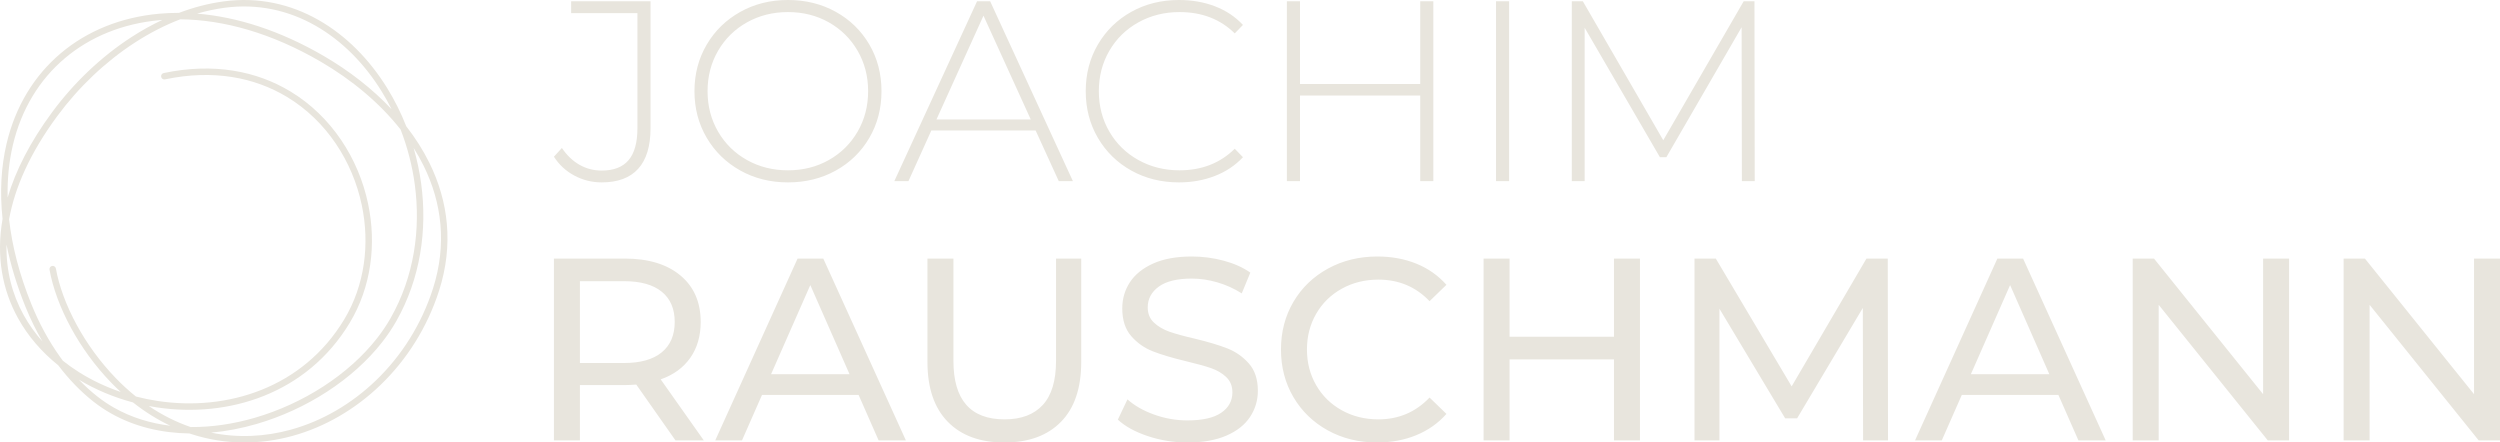
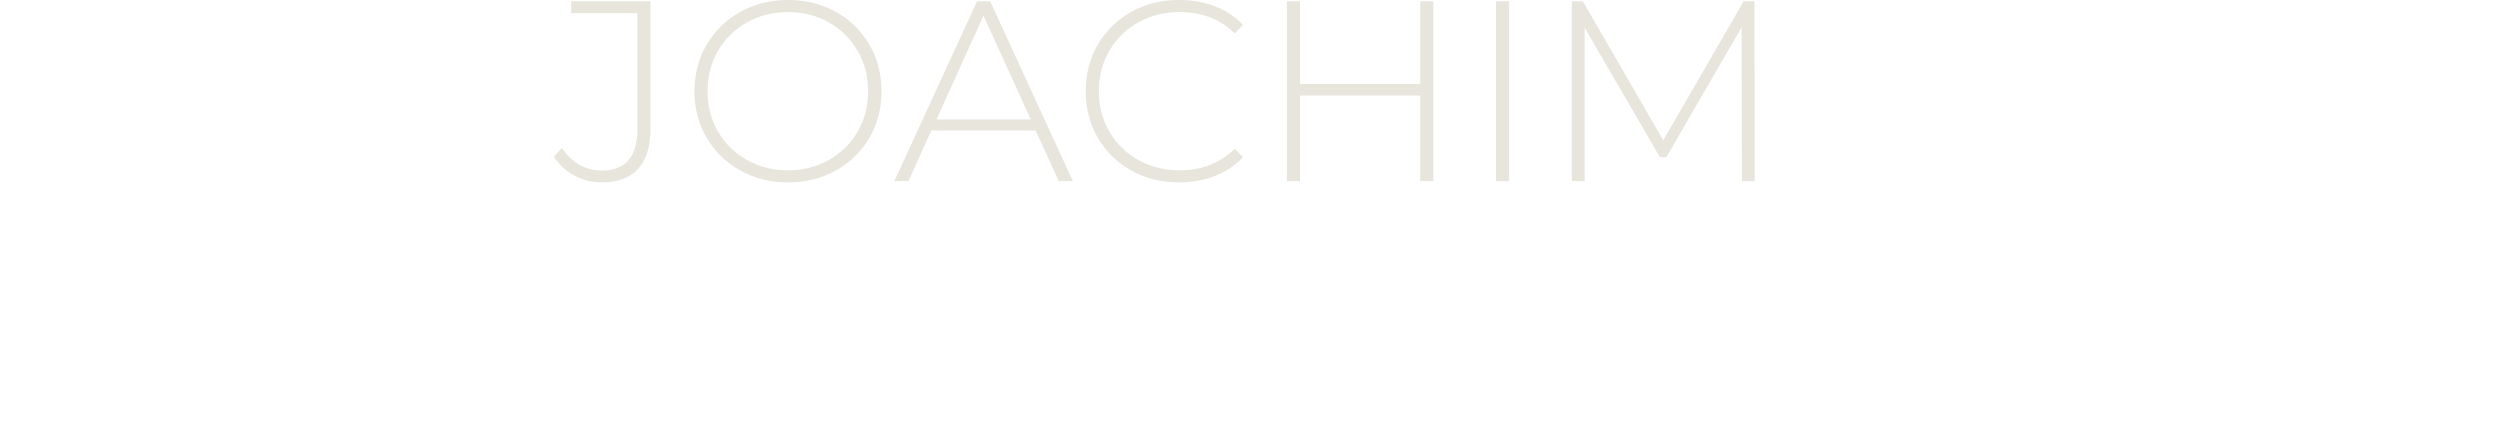
<svg xmlns="http://www.w3.org/2000/svg" viewBox="50 214.601 400 70.797" width="5000" height="884.969" preserveAspectRatio="none">
  <defs />
  <style>.aD6z1nYkhcolor {fill:#E8E5DD;fill-opacity:1;}.aqYmTxz6mncolors-0 {fill:#E8E5DD;fill-opacity:1;}.aZyHg57fv9color {fill:#E8E5DD;fill-opacity:1;}.icon2 {fill:#E35B34;fill-opacity:1;}.icon3 {fill:#E3D454;fill-opacity:1;}.icon3-str {stroke:#E3D454;stroke-opacity:1;}.icon4 {fill:#182145;fill-opacity:1;}.icon5 {fill:#E35B34;fill-opacity:1;}.icon6 {fill:#E3D454;fill-opacity:1;}.icon7 {fill:#182145;fill-opacity:1;}.icon8 {fill:#E35B34;fill-opacity:1;}</style>
  <g opacity="1" transform="rotate(0 138.629 214.601)">
    <svg width="192.127" height="29.182" x="138.629" y="214.601" version="1.1" preserveAspectRatio="none" viewBox="-0.04 -28.2 186.96 28.4">
      <g transform="matrix(1 0 0 1 0 0)" class="aD6z1nYkhcolor">
        <path id="id-D6z1nYkh7" d="M7.40 0.20Q5.12 0.20 3.14-0.86Q1.16-1.92-0.04-3.80L-0.04-3.80L1.20-5.16Q2.36-3.44 3.94-2.54Q5.52-1.64 7.40-1.64L7.40-1.64Q10.20-1.64 11.58-3.26Q12.96-4.88 12.96-8.24L12.96-8.24L12.96-26.16L2.64-26.16L2.64-28L15-28L15-8.24Q15-4.04 13.08-1.92Q11.16 0.20 7.40 0.20L7.40 0.20Z M36.40 0.20Q32.28 0.20 28.96-1.66Q25.64-3.52 23.74-6.76Q21.84-10 21.84-14L21.84-14Q21.84-18 23.74-21.24Q25.64-24.48 28.96-26.34Q32.28-28.20 36.40-28.20L36.40-28.20Q40.52-28.20 43.84-26.36Q47.16-24.52 49.06-21.28Q50.96-18.04 50.96-14L50.96-14Q50.96-9.96 49.06-6.72Q47.16-3.48 43.84-1.64Q40.52 0.20 36.40 0.20L36.40 0.20ZM36.40-1.68Q39.92-1.68 42.76-3.28Q45.60-4.88 47.24-7.70Q48.88-10.52 48.88-14L48.88-14Q48.88-17.48 47.24-20.30Q45.60-23.12 42.76-24.72Q39.92-26.32 36.40-26.32L36.40-26.32Q32.88-26.32 30.02-24.72Q27.16-23.12 25.52-20.30Q23.88-17.48 23.88-14L23.88-14Q23.88-10.52 25.52-7.70Q27.16-4.88 30.02-3.28Q32.88-1.68 36.40-1.68L36.40-1.68Z M78.56 0L74.96-7.88L58.72-7.88L55.16 0L52.96 0L65.84-28L67.88-28L80.76 0L78.56 0ZM59.52-9.60L74.20-9.60L66.84-25.76L59.52-9.60Z M97.28 0.20Q93.16 0.20 89.86-1.64Q86.56-3.48 84.66-6.72Q82.76-9.96 82.76-14L82.76-14Q82.76-18.04 84.66-21.28Q86.56-24.52 89.86-26.36Q93.16-28.20 97.28-28.20L97.28-28.20Q100.32-28.20 102.88-27.22Q105.44-26.24 107.24-24.32L107.24-24.32L105.96-23Q102.60-26.32 97.36-26.32L97.36-26.32Q93.84-26.32 90.96-24.72Q88.08-23.12 86.44-20.30Q84.80-17.48 84.80-14L84.80-14Q84.80-10.52 86.44-7.70Q88.08-4.88 90.96-3.28Q93.84-1.68 97.36-1.68L97.36-1.68Q102.56-1.68 105.96-5.04L105.96-5.04L107.24-3.72Q105.44-1.80 102.86-0.80Q100.28 0.20 97.28 0.20L97.28 0.20Z M134.84-28L136.88-28L136.88 0L134.84 0L134.84-13.32L116.12-13.32L116.12 0L114.08 0L114.08-28L116.12-28L116.12-15.12L134.84-15.12L134.84-28Z M146.64 0L146.64-28L148.68-28L148.68 0L146.64 0Z M186.92 0L184.92 0L184.88-23.96L173.16-3.72L172.16-3.72L160.44-23.88L160.44 0L158.44 0L158.44-28L160.16-28L172.68-6.36L185.20-28L186.88-28L186.92 0Z" />
      </g>
    </svg>
  </g>
  <g opacity="1" transform="rotate(0 138.629 255.641)">
    <svg width="311.371" height="29.758" x="138.629" y="255.641" version="1.1" preserveAspectRatio="none" viewBox="4.2 -28.32 299.68 28.64">
      <g transform="matrix(1 0 0 1 0 0)" class="aZyHg57fv9color">
-         <path id="id-ZyHg57fv910" d="M27.28 0L22.92 0L16.88-8.60Q15.76-8.52 15.12-8.52L15.12-8.52L8.20-8.52L8.20 0L4.20 0L4.20-28L15.12-28Q20.56-28 23.68-25.40Q26.80-22.80 26.80-18.24L26.80-18.24Q26.80-15 25.20-12.72Q23.60-10.44 20.64-9.40L20.64-9.40L27.28 0ZM15-11.92Q18.80-11.92 20.80-13.56Q22.80-15.20 22.80-18.24L22.80-18.24Q22.80-21.28 20.80-22.90Q18.80-24.52 15-24.52L15-24.52L8.20-24.52L8.20-11.92L15-11.92Z M54.20 0L51.12-7L36.24-7L33.16 0L29.04 0L41.72-28L45.68-28L58.40 0L54.20 0ZM37.64-10.20L49.72-10.20L43.68-23.92L37.64-10.20Z M73.56 0.32Q67.96 0.32 64.84-2.88Q61.72-6.08 61.72-12.08L61.72-12.08L61.72-28L65.72-28L65.72-12.24Q65.72-3.24 73.60-3.24L73.60-3.24Q77.44-3.24 79.48-5.46Q81.52-7.68 81.52-12.24L81.52-12.24L81.52-28L85.40-28L85.40-12.08Q85.40-6.04 82.28-2.86Q79.16 0.32 73.56 0.32L73.56 0.32Z M101.76 0.32Q98.60 0.32 95.66-0.66Q92.72-1.64 91.04-3.20L91.04-3.20L92.52-6.32Q94.12-4.88 96.62-3.98Q99.12-3.08 101.76-3.08L101.76-3.08Q105.24-3.08 106.96-4.26Q108.68-5.44 108.68-7.40L108.68-7.40Q108.68-8.84 107.74-9.74Q106.80-10.64 105.42-11.12Q104.04-11.60 101.52-12.20L101.52-12.20Q98.36-12.96 96.42-13.72Q94.48-14.48 93.10-16.06Q91.72-17.64 91.72-20.32L91.72-20.32Q91.72-22.56 92.90-24.36Q94.08-26.16 96.48-27.24Q98.88-28.32 102.44-28.32L102.44-28.32Q104.92-28.32 107.32-27.68Q109.72-27.04 111.44-25.84L111.44-25.84L110.12-22.64Q108.36-23.76 106.36-24.34Q104.36-24.92 102.44-24.92L102.44-24.92Q99.04-24.92 97.34-23.68Q95.64-22.44 95.64-20.48L95.64-20.48Q95.64-19.04 96.60-18.14Q97.56-17.24 98.98-16.74Q100.40-16.24 102.84-15.68L102.84-15.68Q106-14.92 107.92-14.16Q109.84-13.40 111.22-11.84Q112.60-10.28 112.60-7.64L112.60-7.64Q112.60-5.44 111.40-3.62Q110.20-1.80 107.76-0.74Q105.32 0.32 101.76 0.32L101.76 0.32Z M130.96 0.32Q126.76 0.32 123.38-1.54Q120.00-3.40 118.08-6.66Q116.16-9.92 116.16-14L116.16-14Q116.16-18.08 118.08-21.34Q120.00-24.60 123.40-26.46Q126.80-28.32 131-28.32L131-28.32Q134.28-28.32 137-27.22Q139.72-26.12 141.64-23.96L141.64-23.96L139.04-21.44Q135.88-24.76 131.16-24.76L131.16-24.76Q128.04-24.76 125.52-23.36Q123.00-21.96 121.58-19.50Q120.16-17.04 120.16-14L120.16-14Q120.16-10.96 121.58-8.50Q123.00-6.04 125.52-4.64Q128.04-3.24 131.16-3.24L131.16-3.24Q135.84-3.24 139.04-6.60L139.04-6.60L141.64-4.08Q139.72-1.92 136.98-0.80Q134.24 0.32 130.96 0.32L130.96 0.32Z M167.44-28L171.44-28L171.44 0L167.44 0L167.44-12.48L151.36-12.48L151.36 0L147.36 0L147.36-28L151.36-28L151.36-15.96L167.44-15.96L167.44-28Z M209.64 0L205.80 0L205.76-20.40L195.64-3.40L193.80-3.40L183.68-20.28L183.68 0L179.84 0L179.84-28L183.12-28L194.80-8.32L206.32-28L209.60-28L209.64 0Z M238.96 0L235.88-7L221.00-7L217.92 0L213.80 0L226.48-28L230.44-28L243.16 0L238.96 0ZM222.40-10.20L234.48-10.20L228.44-23.92L222.40-10.20Z M267.40-28L271.40-28L271.40 0L268.12 0L251.32-20.88L251.32 0L247.32 0L247.32-28L250.60-28L267.40-7.12L267.40-28Z M299.88-28L303.88-28L303.88 0L300.60 0L283.80-20.88L283.80 0L279.80 0L279.80-28L283.08-28L299.88-7.12L299.88-28Z" />
-       </g>
+         </g>
    </svg>
  </g>
  <g opacity="1" transform="rotate(0 50 214.601)">
    <svg width="71.599" height="70.797" x="50" y="214.601" version="1.1" preserveAspectRatio="none" viewBox="3064.97 1888.202 55364.559 54744.777">
      <g transform="matrix(1 0 0 1 0 0)" class="aqYmTxz6mncolors-0">
        <defs />
        <g>
-           <path class="fil0" d="M23475.56 11707.9c-215.73,44.87 -427.01,-93.65 -471.88,-309.38 -44.87,-215.73 93.65,-427.01 309.38,-471.88 6215.94,-1308.62 11520.92,-235.37 15675.27,2271.38 2542.14,1533.94 4651.8,3605.98 6274.36,5998.43 1619.99,2388.67 2752.75,5095.56 3343.91,7903.58 1050.91,4991.84 393,10309.19 -2278.12,14735.95 -5308.56,8797.71 -15008.15,11791.8 -23875.83,10451.26 -328.19,-49.61 -655.25,-105.22 -980.93,-166.68 1679.74,1137.12 3415.96,1997.01 5177.39,2601.54 2628.31,24.63 5324.08,-383.68 7945.94,-1146.28 5998.91,-1744.84 11600.55,-5339.38 15124.52,-9846.19 626.99,-801.87 1188.44,-1633.6 1674.77,-2489.86 2901.47,-5108.56 3739.65,-10952.21 2989.04,-16520.61 -315.79,-2342.73 -912.61,-4636.1 -1755.12,-6805.14 -2613.07,-3318.26 -6061.33,-6168.16 -9885.11,-8397.25 -6095.2,-3553.22 -12045.47,-5195.44 -17382.58,-5239.5 -1921.93,737.87 -3794.44,1706.59 -5581.29,2861.45 -3675.05,2375.23 -6984.19,5535.92 -9614.43,9094.19 -3392.66,4589.7 -5273.57,8880.62 -5974.97,12781.62 362.18,3279.86 1258.37,6805.26 2765.61,10525.64 952.83,2351.91 2148.24,4562.49 3560.72,6530.02 110.16,153.44 221.66,305.39 334.44,455.86 636.18,505.82 1304.68,978.34 2000.87,1416.07 1592.81,1001.49 3330.23,1821.07 5154.97,2442.91 -408.05,-375.42 -811.31,-768.94 -1209.21,-1181.1 -2005.36,-2077.19 -3662.91,-4395.79 -4928.05,-6715.03 -1370.44,-2512.26 -2281.25,-5025.87 -2676.25,-7236.48 -38.83,-217.46 105.98,-425.23 323.44,-464.06 217.46,-38.83 425.23,105.98 464.06,323.44 381.4,2134.51 1262.4,4564.4 2588.75,6995.84 1231.85,2258.21 2847.23,4517.3 4803.05,6543.17 815.5,844.72 1653.59,1608.82 2509.75,2295.7 883.38,228.94 1781.81,412.91 2689.38,550.11 8577.48,1296.67 17952.73,-1587.99 23072.69,-10073.14 2562.92,-4247.45 3192.42,-9357.86 2181.24,-14160.95 -570.35,-2709.16 -1661.84,-5318.71 -3222.03,-7619.2 -1557.63,-2296.71 -3584.2,-4286.65 -6027.48,-5760.93 -3991.84,-2408.7 -9100.61,-3437.59 -15100.27,-2174.5zm-3956.62 39969.4c-2372.29,-631.05 -4638.45,-1578.64 -6689.12,-2812.21 736.36,768.55 1514.6,1477.3 2332.4,2116.76 643.69,503.32 1317.39,952.35 2016.58,1349.47 2133.16,1211.57 4495.16,1931.69 6961.05,2230.16 -1579.33,-745.67 -3127.01,-1702 -4620.91,-2884.18zm-9242.5 -4588.71c-2035.5,-1632.97 -3749.59,-3599.06 -4995.34,-5857.15 -1907.91,-3458.34 -2716.42,-7593.82 -1899,-12255.24 -358.48,-3363.53 -168.66,-6478.68 490.54,-9292.29 1084.53,-4629.04 3437.54,-8441.6 6708.68,-11204.82 3268.2,-2760.73 7450.31,-4470.03 12196.39,-4895.37 796.3,-71.37 1608.62,-106.17 2434.99,-104.04 1808.66,-683.23 3661.13,-1168.38 5529.28,-1420.2 4293.44,-578.74 8275.73,338.86 11735.99,2304.16 3396.02,1928.83 6285.99,4867.4 8469.35,8389.11 925.37,1492.61 1723.88,3090.41 2380.33,4760.63 1118.61,1432.12 2087.02,2949.36 2870.15,4540.47 2325.4,4724.6 3021.09,10093.13 1186.1,15807.91 -1465.14,4562.91 -4009.9,8537.01 -7222.7,11638.69 -3126.77,3018.63 -6887.79,5211.81 -10904.1,6318.47 -4024.58,1108.93 -8304.32,1127.23 -12459.35,-206.94 -96.08,-30.85 -192.09,-62.56 -288.03,-94.86 -3449.75,-50.63 -6790.56,-825.56 -9724.68,-2492.04 -730.24,-414.75 -1436.23,-885.59 -2113.44,-1415.11 -1623.51,-1269.47 -3094.22,-2799.39 -4395.16,-4521.38zm-4295.34 -6241.53c651.37,1180.69 1437.19,2278.77 2334.52,3287.77 -793.54,-1361.82 -1495.87,-2801.62 -2100.75,-4294.66 -1079.53,-2664.65 -1851.45,-5233.8 -2343.46,-7689.52 -66.86,3242.24 711.53,6162.06 2109.69,8696.41zm-1971.37 -14522.52c981.3,-3306.69 2763.27,-6844.68 5514.5,-10566.63 2686.47,-3634.34 6067.63,-6863.42 9823.79,-9291.07 1230.59,-795.34 2501.83,-1504.8 3802.55,-2114.61 -101.61,7.85 -203.02,16.19 -304.1,25.25 -4576.59,410.15 -8605.39,2055.06 -11749.53,4710.99 -3141.21,2653.47 -5402.06,6320.16 -6446.18,10776.7 -468.69,2000.46 -692.21,4160.33 -641.03,6459.37zm26838.51 -23474.44c-1141.37,153.85 -2277.57,398.13 -3401.71,724.21 4915.01,400.22 10254.81,2079.51 15696.62,5251.84 3110.55,1813.31 5979.86,4031.66 8372.15,6576.87 -383.9,-766.43 -799.79,-1511.62 -1246.1,-2231.51 -2114.12,-3410.03 -4907.28,-6252.49 -8184.99,-8114.11 -3314,-1882.23 -7126.74,-2761.21 -11235.97,-2207.3zm23390.87 17340.04c418.07,1442.3 732.7,2922.75 934.89,4422.76 772.58,5731.38 -93.05,11751.19 -3085.9,17020.63 -504.37,888.03 -1087.85,1752.15 -1740.41,2586.72 -3625.45,4636.59 -9377.38,8331.42 -15530.76,10121.19 -1855.34,539.64 -3748.1,906.35 -5631.37,1074.13 3315.57,681.76 6669.78,513.36 9859.04,-365.41 3887.4,-1071.14 7530.97,-3197.08 10563.48,-6124.71 3120.72,-3012.78 5592.79,-6873.75 7016.44,-11307.45 1765.42,-5498.1 1095.64,-10664.05 -1142.34,-15211.03 -372.27,-756.36 -788.1,-1495.67 -1243.07,-2216.83z" />
-         </g>
+           </g>
      </g>
    </svg>
  </g>
</svg>